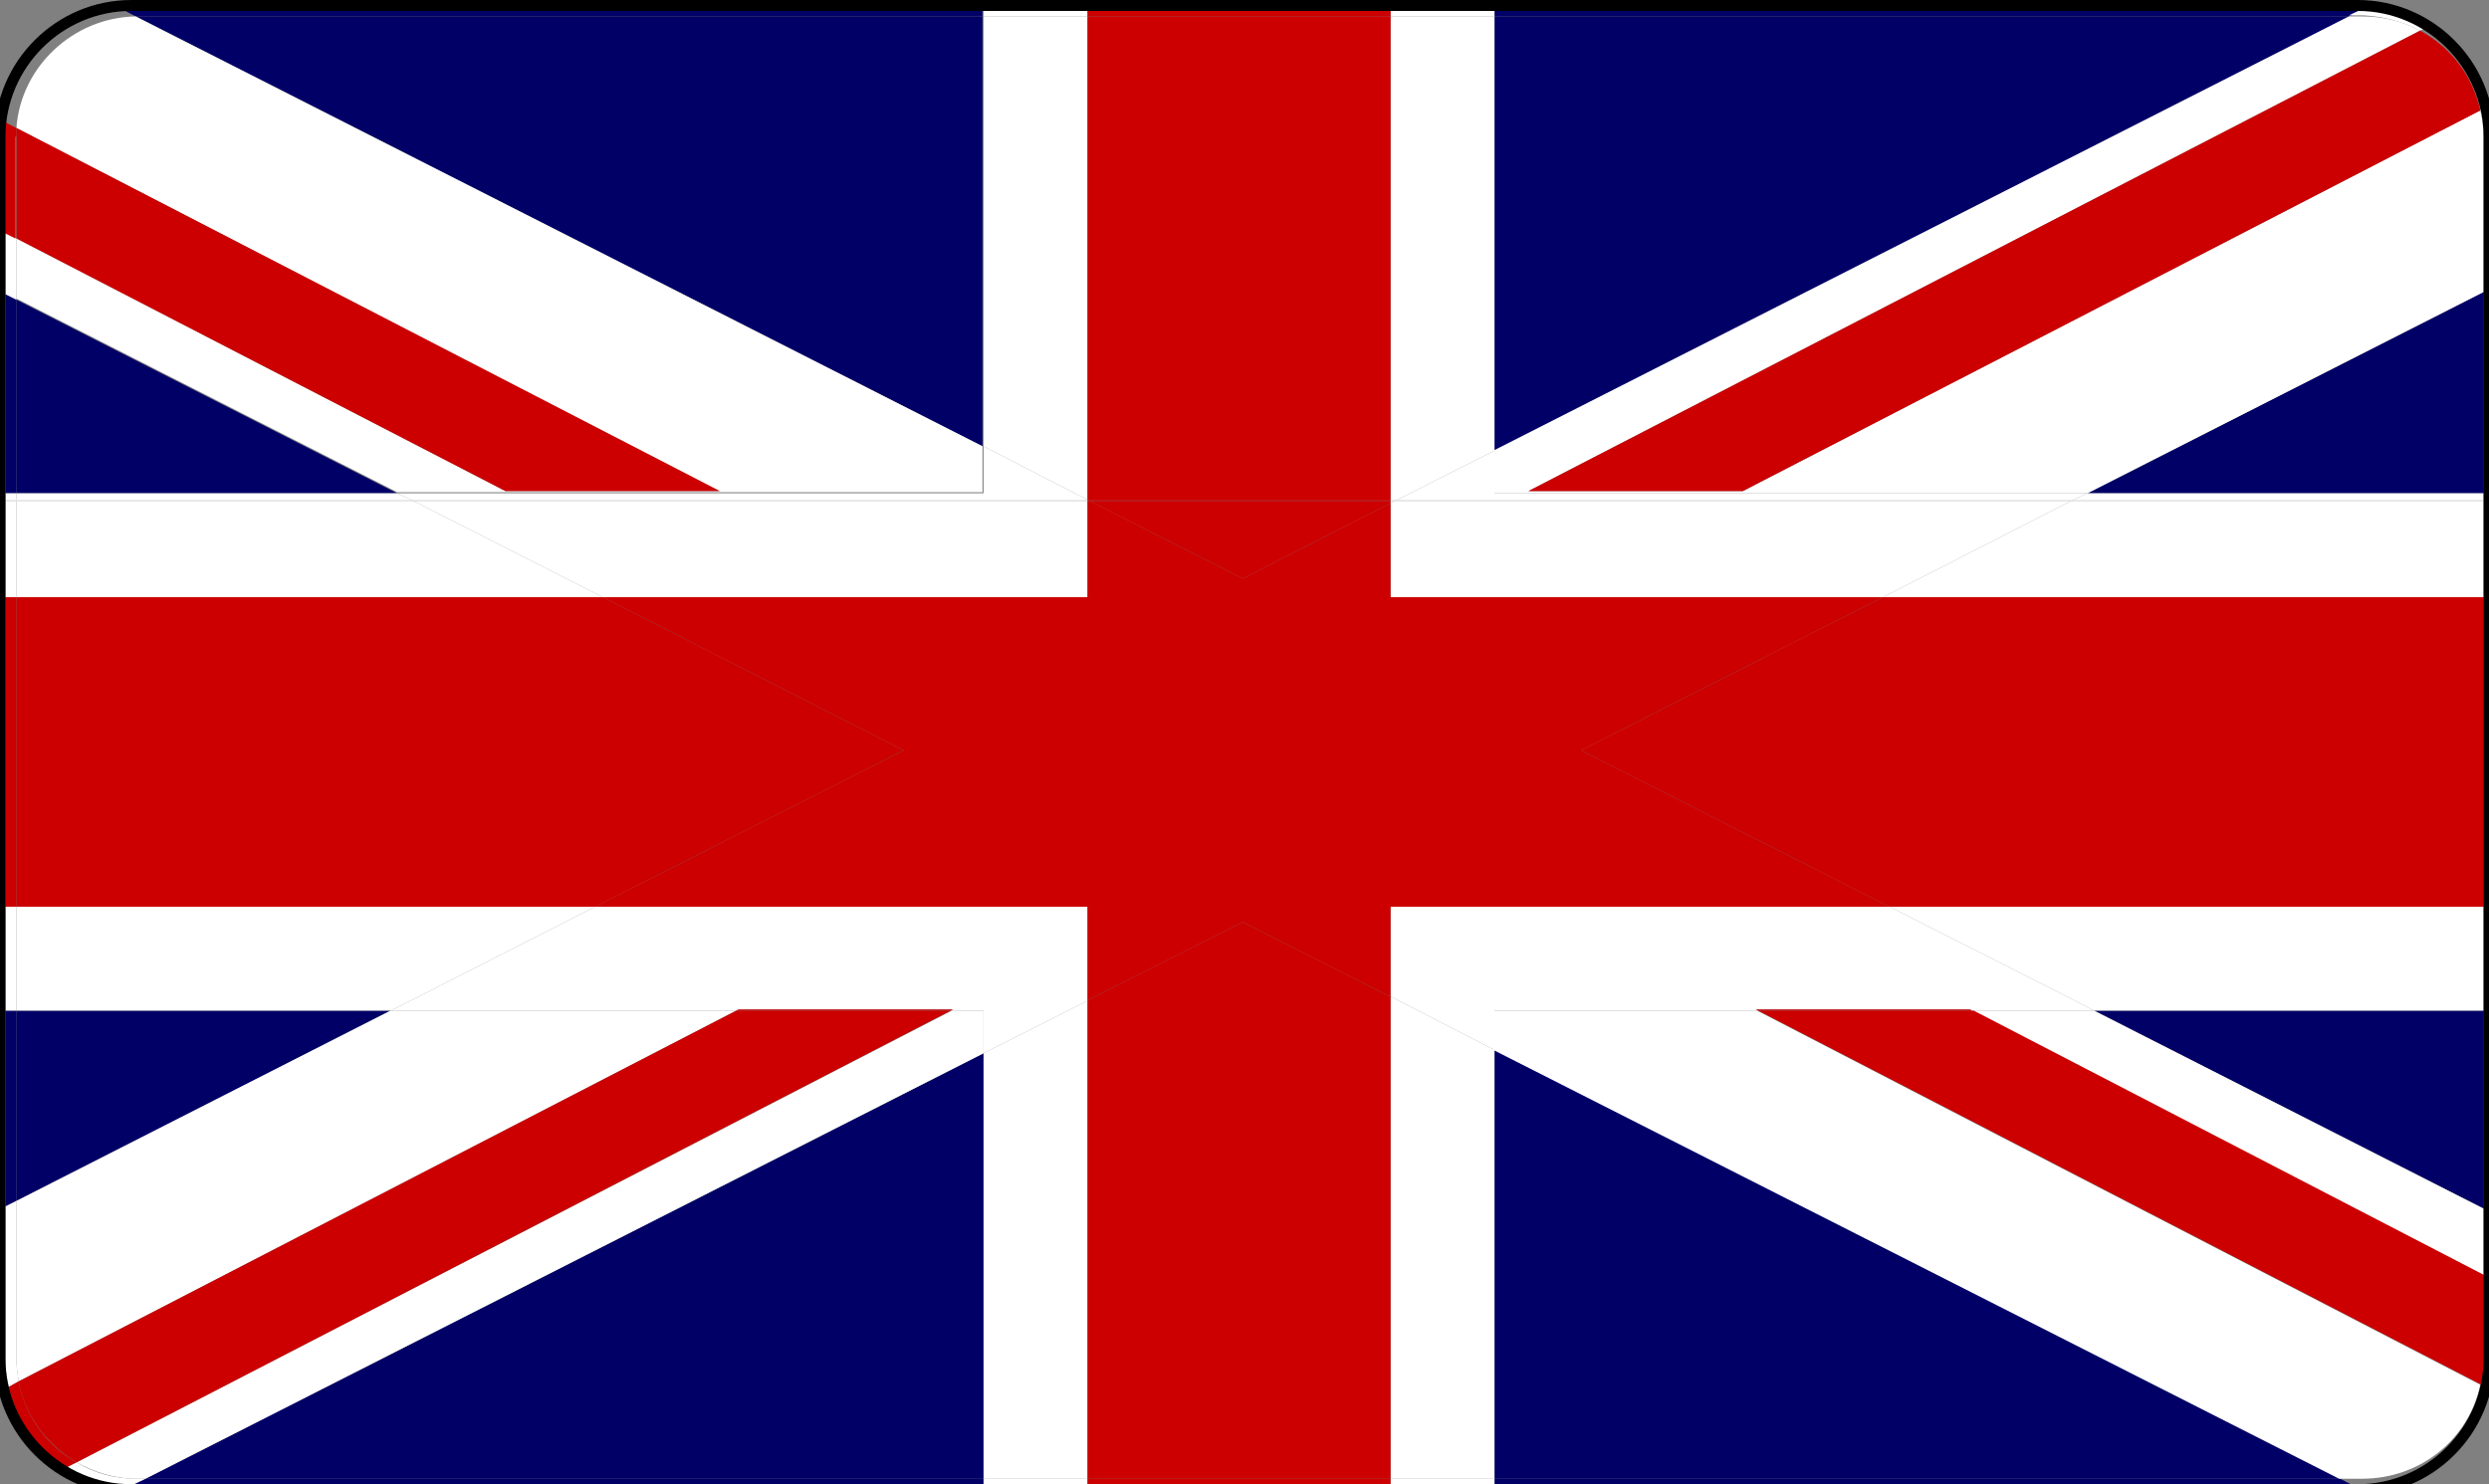
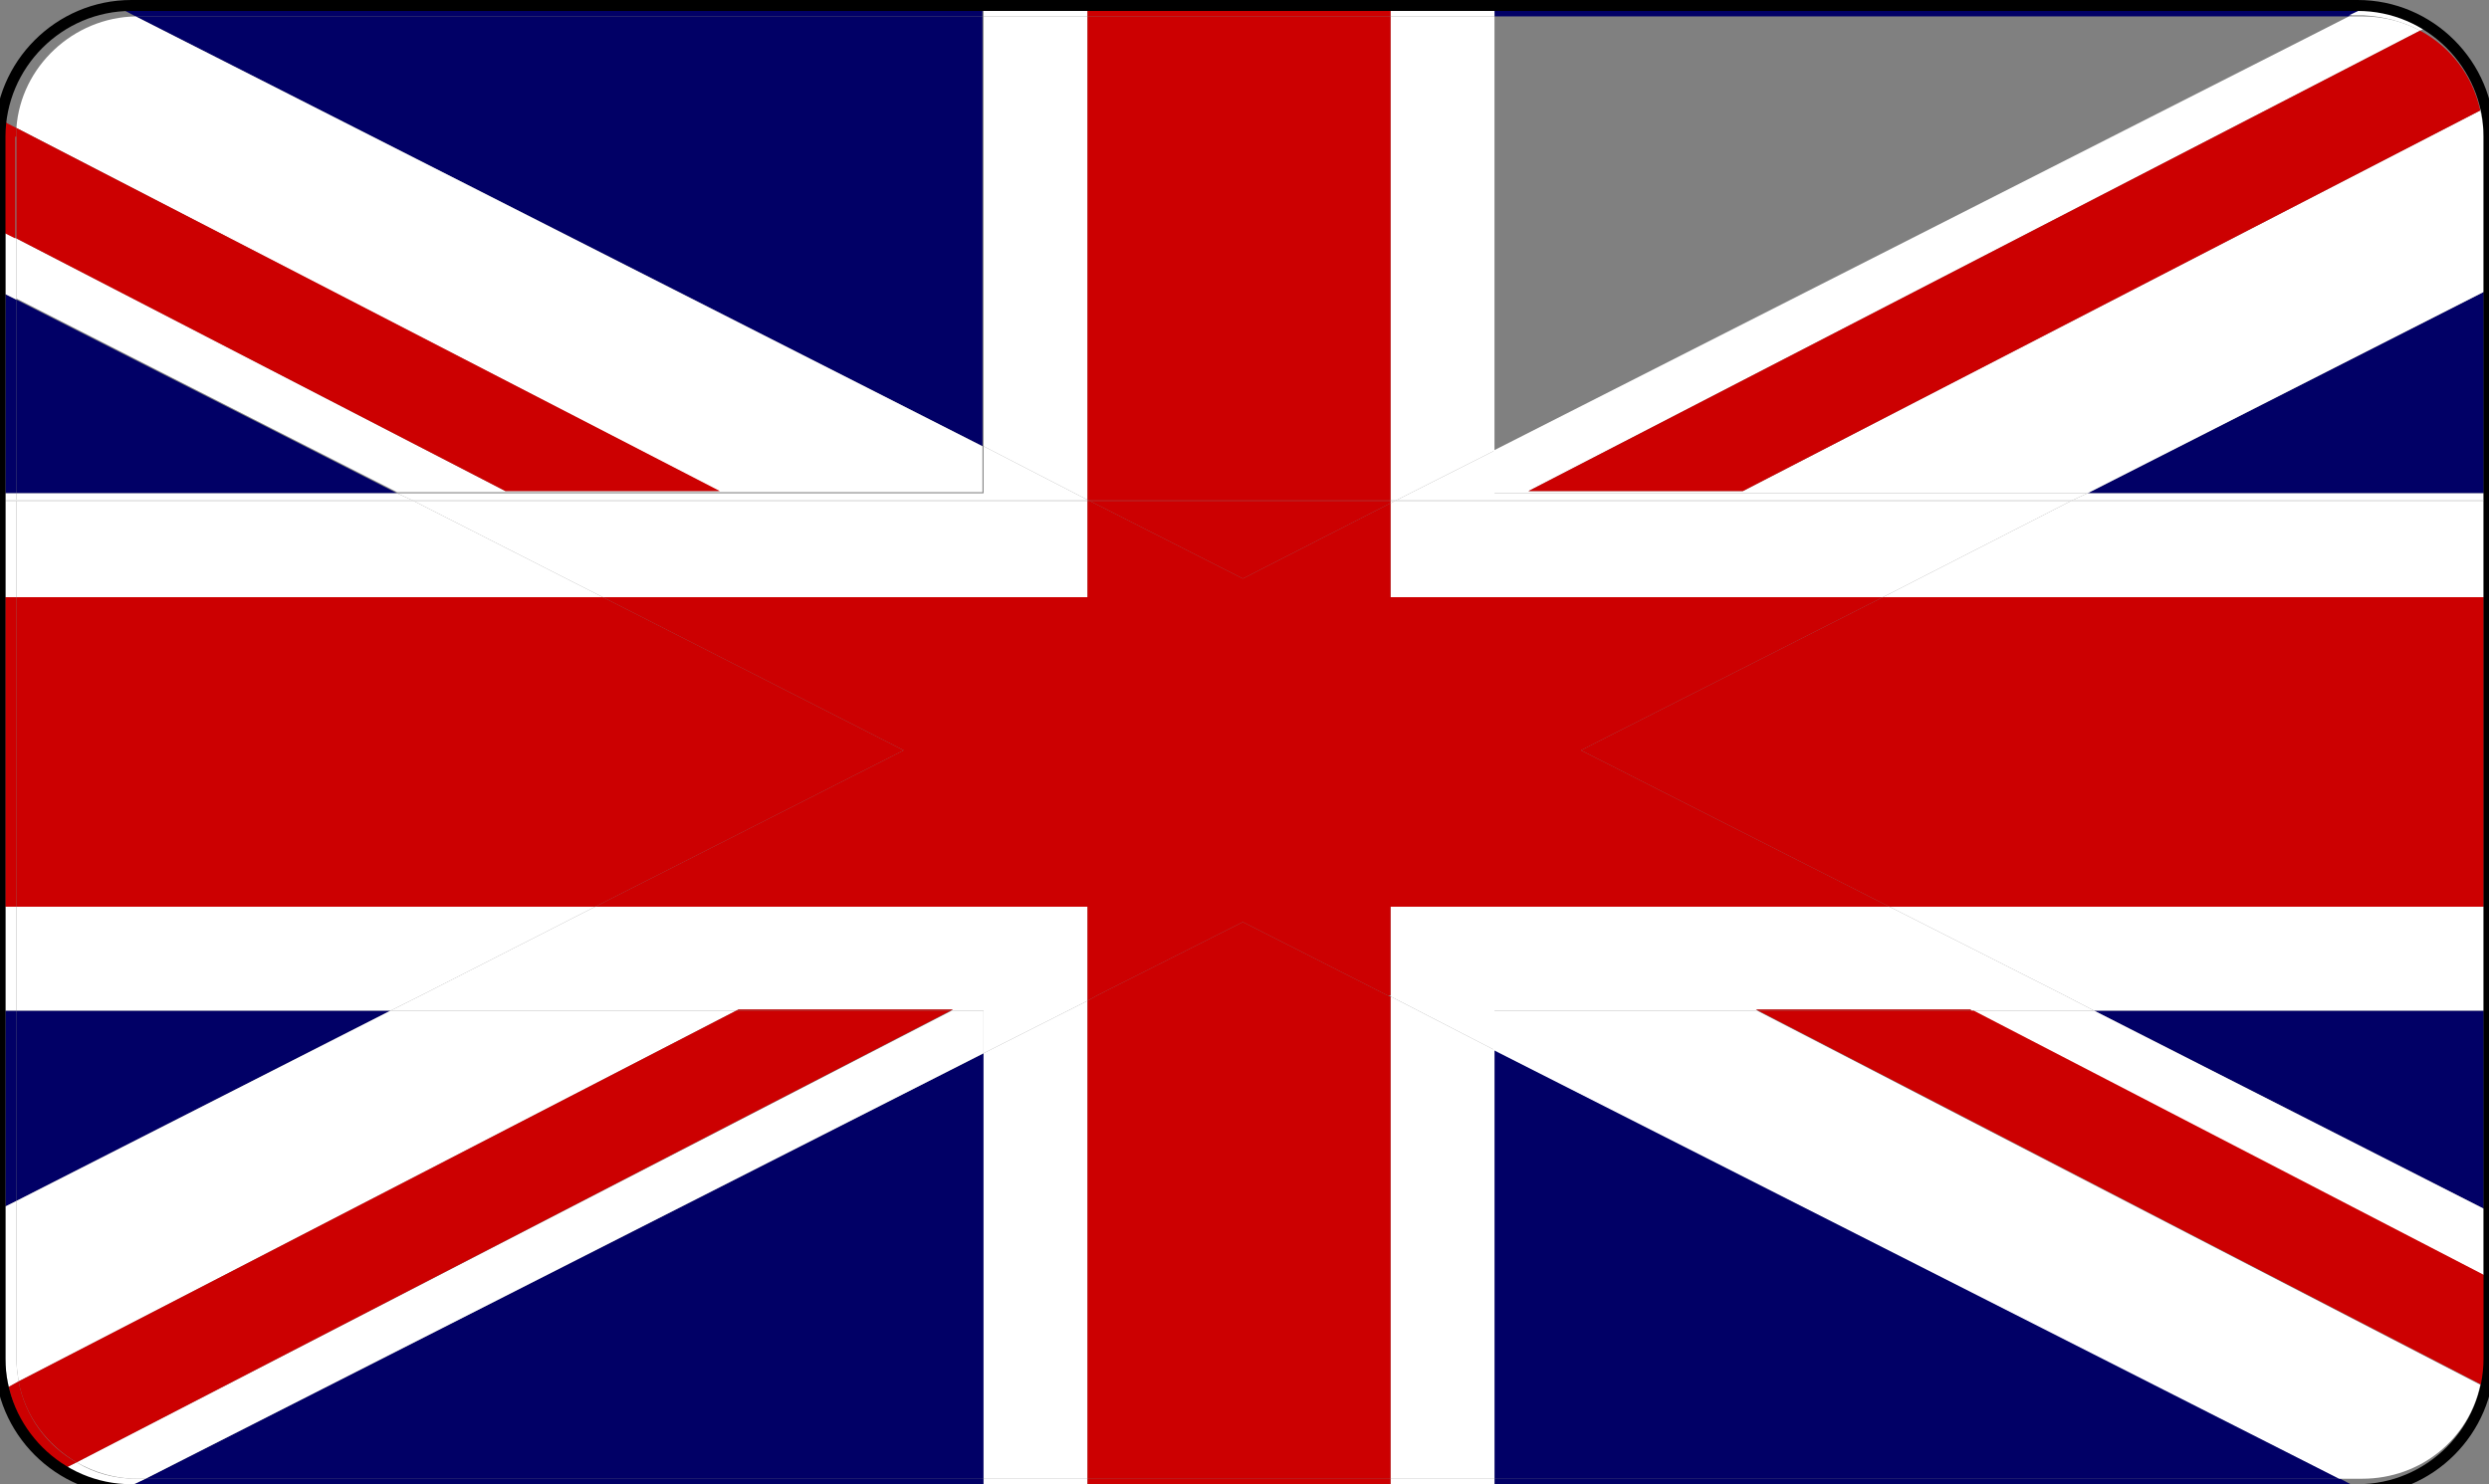
<svg xmlns="http://www.w3.org/2000/svg" version="1.1" id="Layer_1" x="0px" y="0px" viewBox="0 0 227.5 135.7" style="enable-background:new 0 0 227.5 135.7;" xml:space="preserve">
  <rect x="0" y="0" width="227.5" height="135.7" fill="#808080" stroke="none" />
  <style type="text/css">
	.st0{fill:#010066;}
	.st1{fill:#FFFFFF;}
	.st2{fill:#CC0001;}
	.st3{fill:none;stroke:#000000;stroke-miterlimit:10;}
</style>
  <g>
    <polygon class="st0" points="0.5,127.5 0.5,127.5 0.5,136.3 0.5,136.3 0.5,135.8  " />
    <polygon class="st0" points="215.5,136.2 136.6,136.2 136.6,136.2 136.6,136.3 216,136.3 215.8,136.2  " />
    <path class="st0" d="M215.5,136.2h0.3l0,0C215.7,136.2,215.6,136.2,215.5,136.2z" />
    <path class="st0" d="M216.6,0.5c-0.2,0-0.4,0-0.6,0h-0.5C215.9,0.5,216.2,0.5,216.6,0.5L216.6,0.5z" />
    <path class="st0" d="M89.9,136.2H12.5H12c-0.2,0-0.4,0-0.6,0l-0.2,0.1L89.9,136.2L89.9,136.2L89.9,136.2z" />
    <polygon class="st1" points="136.6,136.2 127.1,136.2 127.1,136.2 127.1,136.2 99.4,136.2 99.4,136.2 99.4,136.2 89.9,136.2    89.9,136.2 89.9,136.3 136.6,136.3 136.6,136.2  " />
    <rect x="99.4" y="136.2" class="st1" width="27.7" height="0" />
    <path class="st1" d="M222,2.4l0.3-0.1c-1.6-1-3.5-1.6-5.6-1.7l0,0C218.6,0.7,220.4,1.4,222,2.4z" />
    <rect x="99.4" y="136.2" class="st2" width="27.7" height="0" />
    <polygon class="st0" points="0.5,127 0.5,110.3 0.5,92.4 0.5,82.9 0.5,82.9 0.5,127.5 0.5,127.5  " />
    <path class="st0" d="M12.5,0.5H12c-0.5,0-0.9,0-1.4,0.1l0.1,0.1C11.3,0.6,11.9,0.5,12.5,0.5z" />
    <polygon class="st0" points="0.5,26.9 0.5,26.9 0.5,45.1 0.5,45.1  " />
    <path class="st0" d="M89.9,1.5H12.5c0,0-0.1,0-0.1,0l77.4,39.3V1.5z" />
    <polygon class="st0" points="1.5,27.4 1.5,45.1 36.3,45.1  " />
    <polygon class="st0" points="1.5,27.4 0.5,26.9 0.5,45.1 1.5,45.1  " />
    <path class="st0" d="M12.4,1.5C12.4,1.5,12.5,1.5,12.4,1.5l77.4,0v-1H12.5c-0.6,0-1.2,0.1-1.8,0.1L12.4,1.5z" />
    <polygon class="st0" points="227,110.5 227,92.4 191.4,92.4  " />
    <polygon class="st0" points="136.6,135.2 213.9,135.2 136.6,96  " />
    <polygon class="st0" points="227,110.5 227.5,110.7 227.5,92.4 227,92.4  " />
    <path class="st0" d="M213.9,135.2h-77.3v1h78.9c0.1,0,0.2,0,0.3,0L213.9,135.2z" />
    <polygon class="st0" points="190.8,45.1 227,45.1 227,26.7  " />
-     <polygon class="st0" points="214.7,1.5 136.6,1.5 136.6,41.2  " />
    <path class="st0" d="M214.7,1.5l1.9-0.9c-0.4,0-0.7-0.1-1.1-0.1h-78.9v1H214.7z" />
    <polygon class="st0" points="227,45.1 227.5,45.1 227.5,26.4 227,26.7  " />
    <path class="st0" d="M11.4,136.2c0.2,0,0.4,0,0.6,0h0.5C12.1,136.2,11.8,136.2,11.4,136.2L11.4,136.2z" />
-     <polygon class="st0" points="0.5,92.4 0.5,92.4 0.5,110.3 0.5,110.3  " />
    <polygon class="st0" points="1.5,92.4 1.5,109.8 35.7,92.4  " />
    <polygon class="st0" points="13.3,135.2 89.9,135.2 89.9,96.3  " />
    <path class="st0" d="M13.3,135.2l-1.9,0.9c0.4,0,0.7,0.1,1.1,0.1h77.4v-1H13.3z" />
    <polygon class="st0" points="1.5,92.4 0.5,92.4 0.5,110.3 1.5,109.8  " />
    <polygon class="st1" points="0.5,91 0.5,82.9 0.5,82.9 0.5,92.4 0.5,92.4  " />
    <polygon class="st1" points="54.4,82.9 1.5,82.9 1.5,91 38.5,91  " />
    <polygon class="st1" points="172.7,82.9 188.7,91 227,91 227,82.9  " />
    <polygon class="st1" points="191.4,92.4 227,92.4 227,91 188.7,91  " />
    <polygon class="st1" points="127.1,91.1 127.1,135.2 136.6,135.2 136.6,96  " />
    <polygon class="st1" points="89.9,96.3 89.9,135.2 99.4,135.2 99.4,91.5  " />
    <polygon class="st1" points="38.5,91 1.5,91 1.5,92.4 35.7,92.4  " />
    <rect x="227" y="82.9" class="st1" width="0.5" height="8.1" />
    <rect x="0.5" y="82.9" class="st1" width="1" height="8.1" />
    <rect x="0.5" y="91" class="st1" width="1" height="1.4" />
    <rect x="227" y="91" class="st1" width="0.5" height="1.4" />
    <rect x="89.9" y="135.2" class="st1" width="9.5" height="1" />
    <rect x="127.1" y="135.2" class="st1" width="9.5" height="1" />
    <polygon class="st1" points="127.5,45.8 127.7,45.7 127.1,45.7 127.1,45.8  " />
    <polygon class="st1" points="189.5,45.7 189.3,45.8 227,45.8 227.5,45.8 227.5,45.7 227,45.7  " />
    <polygon class="st1" points="127.7,45.7 136.6,41.2 136.6,1.5 127.1,1.5 127.1,45.7  " />
    <polygon class="st1" points="189.5,45.7 227,45.7 227,45.1 190.8,45.1  " />
    <polygon class="st1" points="127.1,46 127.5,45.8 127.1,45.8  " />
    <polygon class="st1" points="227,54.6 227,45.8 189.3,45.8 172.1,54.6  " />
    <rect x="127.1" y="0.5" class="st1" width="9.5" height="1" />
    <rect x="227" y="45.1" class="st1" width="0.5" height="0.6" />
    <rect x="227" y="45.8" class="st1" width="0.5" height="8.8" />
    <polygon class="st1" points="37.8,45.8 37.6,45.7 1.5,45.7 0.5,45.7 0.5,45.8 1.5,45.8  " />
    <polygon class="st1" points="0.5,45.8 0.5,45.7 0.5,45.1 0.5,45.1 0.5,54.6 0.5,54.6  " />
    <polygon class="st1" points="1.5,45.1 1.5,45.7 37.6,45.7 36.3,45.1  " />
    <polygon class="st1" points="99.4,45.7 99.4,1.5 89.9,1.5 89.9,40.8  " />
    <polygon class="st1" points="37.8,45.8 1.5,45.8 1.5,54.6 55.1,54.6  " />
    <rect x="89.9" y="0.5" class="st1" width="9.5" height="1" />
    <rect x="0.5" y="45.1" class="st1" width="1" height="0.6" />
    <rect x="0.5" y="45.8" class="st1" width="1" height="8.8" />
    <rect x="0.4" y="54.6" class="st2" width="0.1" height="28.3" />
    <rect x="0.5" y="54.6" class="st2" width="0" height="28.3" />
    <polygon class="st1" points="0.5,21.3 0.5,21.3 0.5,26.9 0.5,26.9  " />
    <path class="st1" d="M1.5,11.7l64.2,33.2H46.2L1.5,21.8v5.5l34.8,17.7h53.5v-4.2L12.4,1.5C6.7,1.6,1.9,6.1,1.5,11.7z" />
    <polygon class="st1" points="1.5,21.8 0.5,21.3 0.5,26.9 1.5,27.4  " />
    <polygon class="st1" points="180.2,92.4 227,116.6 227,110.5 191.4,92.4  " />
    <path class="st1" d="M226.7,126.6l-66.1-34.2h-24.1V96l77.3,39.2h2.1C221.3,135.2,225.7,131.5,226.7,126.6z" />
    <polygon class="st1" points="227,116.6 227.5,116.8 227.5,110.7 227,110.5  " />
    <path class="st1" d="M136.6,45.1h54.2L227,26.7V12.5c0-0.8-0.1-1.6-0.3-2.4l-67.4,34.8h-19.6l81.5-42.1c-1.5-0.8-3.3-1.3-5.2-1.3   h-1.3l-78.2,39.7V45.1z" />
    <path class="st1" d="M221.2,2.8l0.8-0.4c-1.6-1-3.4-1.7-5.4-1.9l-1.9,0.9h1.3C217.9,1.5,219.7,2,221.2,2.8z" />
    <path class="st1" d="M227,12.5v14.2l0.5-0.3V12.5c0-0.9-0.1-1.8-0.3-2.7l-0.5,0.2C226.9,10.9,227,11.7,227,12.5z" />
    <path class="st1" d="M6,134.2l-0.3,0.1c1.7,1,3.6,1.7,5.7,1.8l0,0C9.4,136,7.6,135.3,6,134.2z" />
    <path class="st1" d="M0.5,124.4c0-0.1,0-0.1,0-0.2v-13.9l0,0V127l0.3-0.2C0.6,126,0.5,125.2,0.5,124.4z" />
    <path class="st1" d="M89.9,92.4h-2.9L7,133.7c1.6,0.9,3.5,1.5,5.5,1.5h0.8l76.6-38.9V92.4z" />
    <path class="st1" d="M35.7,92.4L1.5,109.8v14.4c0,0.7,0.1,1.4,0.2,2.1l65.6-33.9H35.7z" />
    <path class="st1" d="M1.5,124.2v-14.4l-1,0.5v13.9c0,0.1,0,0.1,0,0.2c0,0.8,0.1,1.6,0.3,2.4l0.9-0.5C1.6,125.6,1.5,124.9,1.5,124.2   z" />
    <path class="st1" d="M7,133.7l-1,0.5c1.6,1,3.4,1.7,5.4,1.9l1.9-0.9h-0.8C10.5,135.2,8.6,134.7,7,133.7z" />
    <polygon class="st1" points="99.4,91 99.4,82.9 54.4,82.9 38.5,91  " />
    <polygon class="st1" points="127.1,91 188.7,91 172.7,82.9 127.1,82.9  " />
    <polygon class="st1" points="38.5,91 35.7,92.4 67.3,92.4 67.5,92.3 87.1,92.3 86.9,92.4 89.9,92.4 89.9,96.3 99.4,91.5 99.4,91     " />
    <polygon class="st1" points="180.1,92.3 180.2,92.4 191.4,92.4 188.7,91 127.1,91 127.1,91.1 136.6,96 136.6,92.4 160.7,92.4    160.5,92.3  " />
    <polygon class="st1" points="127.5,45.8 189.3,45.8 189.5,45.7 127.7,45.7  " />
    <polygon class="st1" points="136.6,45.1 136.6,41.2 127.7,45.7 189.5,45.7 190.8,45.1  " />
    <polygon class="st1" points="127.1,46 127.1,54.6 172.1,54.6 189.3,45.8 127.5,45.8  " />
    <polygon class="st1" points="99.4,45.7 37.6,45.7 37.8,45.8 99.4,45.8  " />
    <polygon class="st1" points="99.4,45.7 89.9,40.8 89.9,45.1 36.3,45.1 37.6,45.7 99.4,45.7  " />
    <polygon class="st1" points="99.4,54.6 99.4,45.8 37.8,45.8 55.1,54.6  " />
    <path class="st2" d="M0.5,12.5v-0.2c0-0.4,0-0.7,0.1-1.1l-0.1,0v10.1l0,0V12.5z" />
    <path class="st2" d="M65.8,44.9L1.5,11.7c0,0.3,0,0.5,0,0.8v9.3l44.7,23.1H65.8z" />
    <path class="st2" d="M1.5,12.5c0-0.3,0-0.5,0-0.8l-1-0.5c0,0.4-0.1,0.7-0.1,1.1v0.2v8.8l1,0.5V12.5z" />
    <path class="st2" d="M160.7,92.4l66.1,34.2c0.2-0.8,0.3-1.6,0.3-2.4v-7.6l-46.7-24.2H160.7z" />
    <polygon class="st2" points="180.1,92.3 160.5,92.3 160.7,92.4 180.2,92.4  " />
    <path class="st2" d="M221.2,2.8l-81.5,42.1h19.6l67.4-34.8C226,6.9,224,4.3,221.2,2.8z" />
    <path class="st2" d="M0.8,126.8L0.5,127v0.5c0.8,2.9,2.7,5.3,5.2,6.9l0.3-0.1C3.4,132.6,1.5,129.9,0.8,126.8z" />
    <path class="st2" d="M1.7,126.3c0.6,3.2,2.6,5.8,5.3,7.4l79.9-41.3H67.3L1.7,126.3z" />
    <path class="st2" d="M1.7,126.3l-0.9,0.5c0.7,3.1,2.6,5.8,5.2,7.4l1-0.5C4.3,132.2,2.3,129.5,1.7,126.3z" />
    <polygon class="st2" points="67.5,92.3 67.3,92.4 86.9,92.4 87.1,92.3  " />
    <rect x="0.5" y="54.6" class="st2" width="0" height="28.3" />
    <polygon class="st2" points="127.1,45.8 127.1,45.7 99.4,45.7 99.6,45.8  " />
    <polygon class="st2" points="99.4,45.7 127.1,45.7 127.1,1.5 99.4,1.5 99.4,45.7  " />
    <polygon class="st2" points="144.5,68.6 172.7,82.9 227,82.9 227,54.6 172.1,54.6  " />
    <polygon class="st2" points="100.3,91 126.8,91 113.6,84.3  " />
    <polygon class="st2" points="99.6,45.8 113.6,52.9 127.1,46 127.1,45.8  " />
    <polygon class="st2" points="82.6,68.6 55.1,54.6 1.5,54.6 1.5,82.9 54.4,82.9  " />
    <polygon class="st2" points="126.8,91 100.3,91 99.4,91.5 99.4,135.2 127.1,135.2 127.1,91.1  " />
    <rect x="99.4" y="0.5" class="st2" width="27.7" height="1" />
    <rect x="227" y="54.6" class="st2" width="0.5" height="28.3" />
    <rect x="0.5" y="54.6" class="st2" width="1" height="28.3" />
    <rect x="99.4" y="135.2" class="st2" width="27.7" height="1" />
    <polygon class="st2" points="99.4,45.8 99.6,45.8 99.4,45.7 99.4,45.7  " />
    <polygon class="st2" points="99.4,45.7 99.4,45.7 99.4,45.7  " />
    <polygon class="st2" points="127.1,82.9 172.7,82.9 144.5,68.6 172.1,54.6 127.1,54.6 127.1,46 113.6,52.9 99.6,45.8 99.4,45.8    99.4,54.6 55.1,54.6 82.6,68.6 54.4,82.9 99.4,82.9 99.4,91 100.3,91 113.6,84.3 126.8,91 127.1,91  " />
    <polygon class="st2" points="99.4,91.5 100.3,91 99.4,91  " />
-     <polygon class="st2" points="126.8,91 127.1,91.1 127.1,91  " />
    <path class="st3" d="M215.5,0.5H12c-6.6,0-12,5.4-12,12v111.7c0,6.6,5.4,12,12,12h203.5c6.6,0,12-5.4,12-12V12.5   C227.5,5.9,222.1,0.5,215.5,0.5L215.5,0.5z" />
  </g>
</svg>